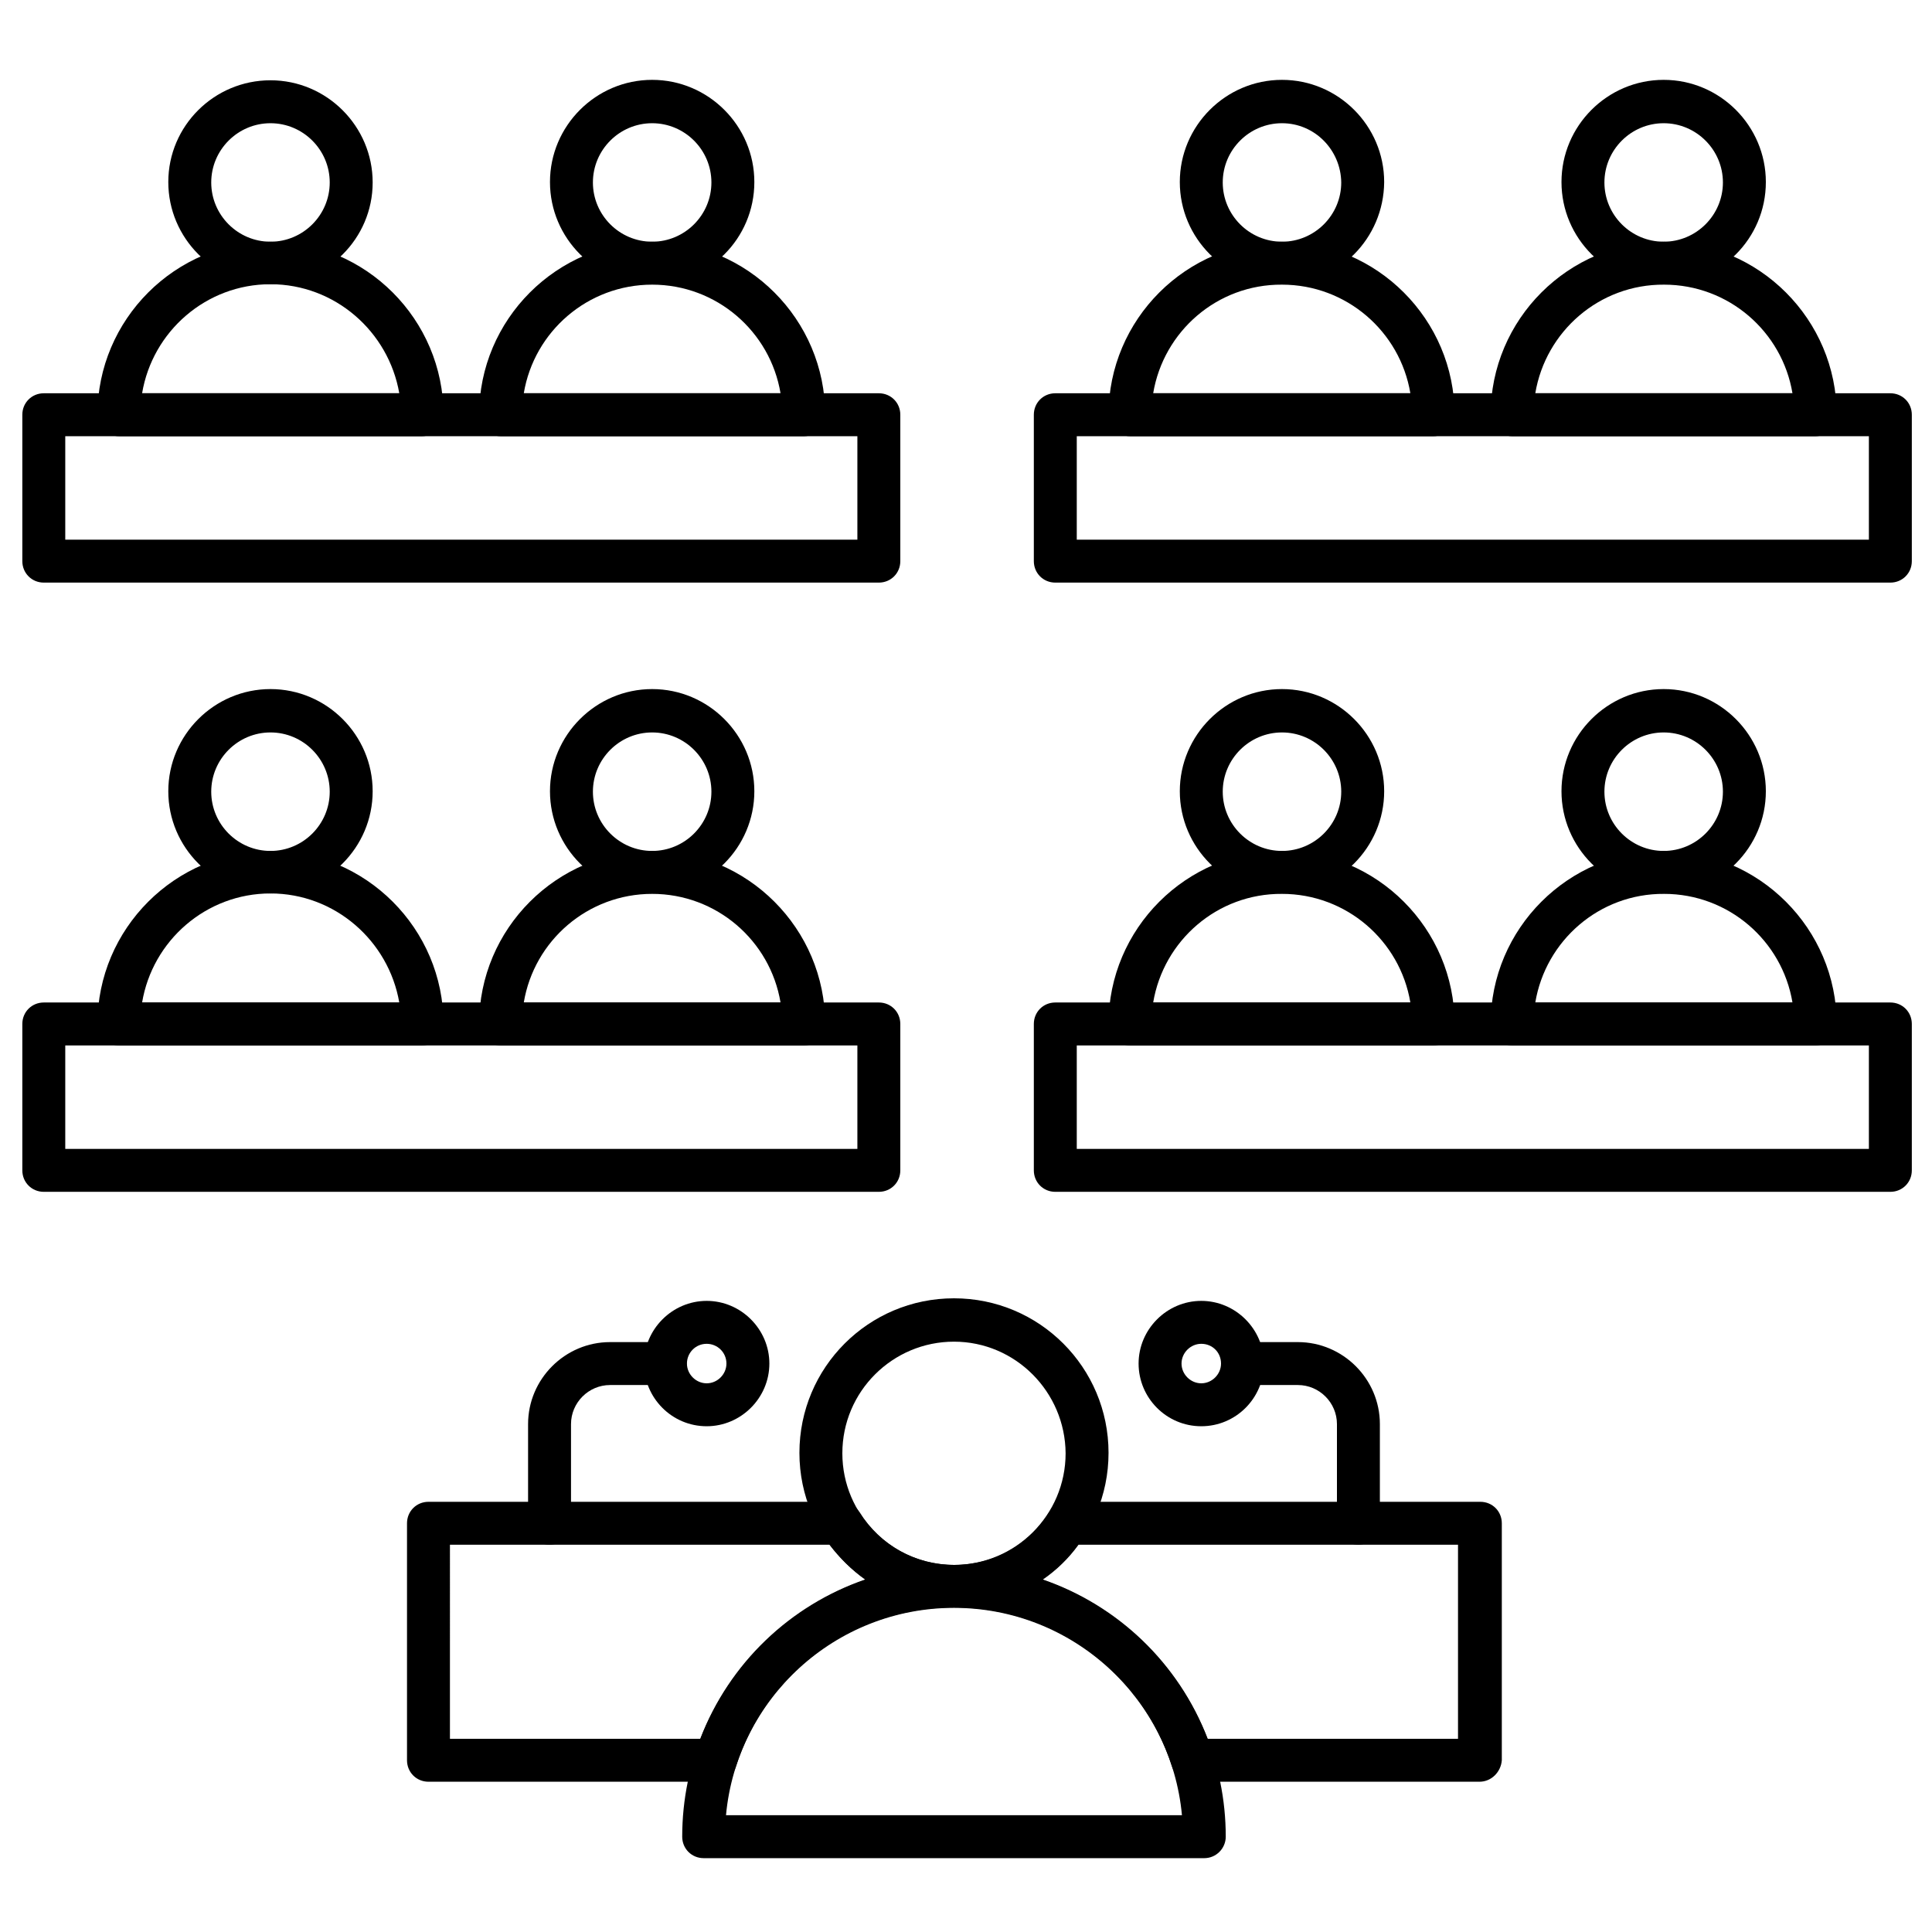
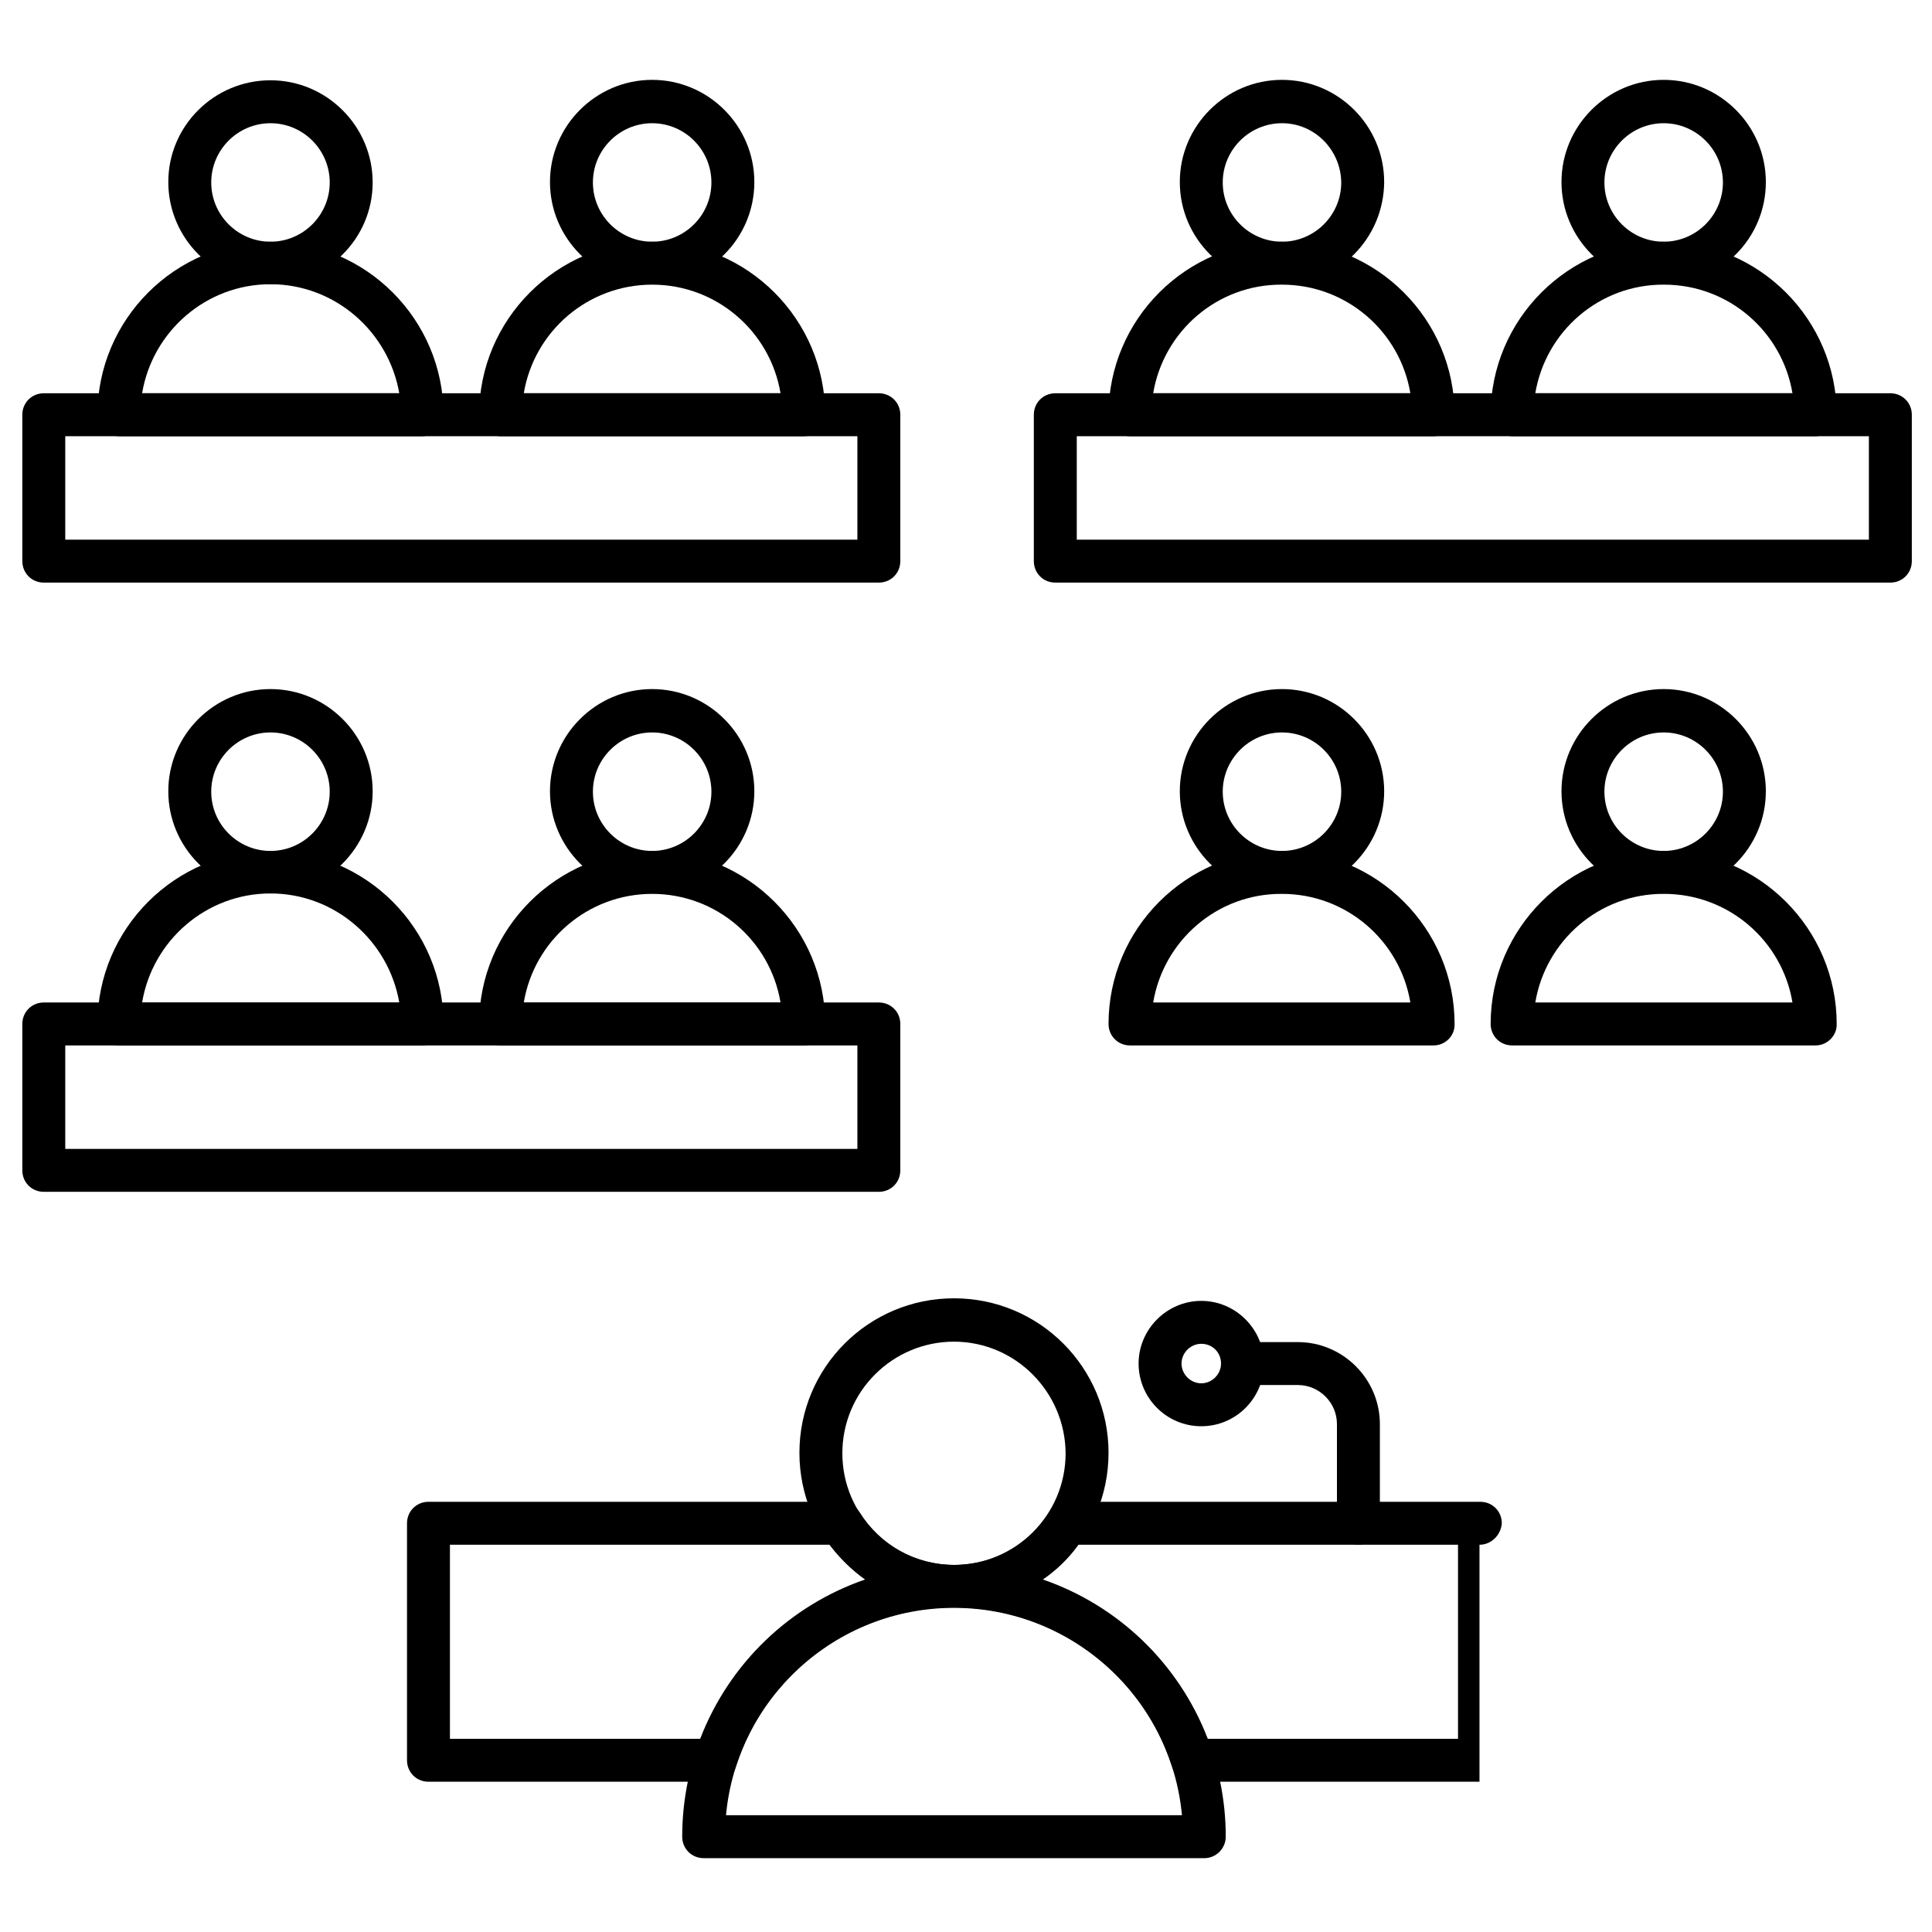
<svg xmlns="http://www.w3.org/2000/svg" id="Layer_1" viewBox="0 0 450 450">
  <g>
    <g>
-       <path d="m344.6 415h-66.8c-2.2 0-4.1-1.4-4.8-3.5-7.1-22.2-27.5-37.1-50.8-37.1s-43.7 14.9-50.8 37.1c-.7 2.1-2.6 3.5-4.8 3.5h-66.8c-2.8 0-5-2.2-5-5v-55.2c0-2.8 2.2-5 5-5h96.1c1.7 0 3.3.9 4.3 2.4 4.8 7.7 13 12.3 22.1 12.3s17.3-4.6 22.1-12.3c.9-1.5 2.5-2.4 4.3-2.4h96.1c2.8 0 5 2.2 5 5v55.2c-.2 2.7-2.4 5-5.2 5zm-63.3-10h58.3v-45.2h-88.4c-2.3 3.2-5.1 5.9-8.3 8.1 17.4 6 31.6 19.4 38.4 37.1zm-176.5 0h58.3c6.8-17.7 21-31.1 38.4-37.1-3.1-2.2-5.9-5-8.3-8.1h-88.4z" />
+       <path d="m344.6 415h-66.8c-2.2 0-4.1-1.4-4.8-3.5-7.1-22.2-27.5-37.1-50.8-37.1s-43.7 14.9-50.8 37.1c-.7 2.1-2.6 3.5-4.8 3.5h-66.8c-2.8 0-5-2.2-5-5v-55.2c0-2.8 2.2-5 5-5h96.1c1.7 0 3.3.9 4.3 2.4 4.8 7.7 13 12.3 22.1 12.3s17.3-4.6 22.1-12.3c.9-1.5 2.5-2.4 4.3-2.4h96.1c2.8 0 5 2.2 5 5c-.2 2.7-2.4 5-5.2 5zm-63.3-10h58.3v-45.2h-88.4c-2.3 3.2-5.1 5.9-8.3 8.1 17.4 6 31.6 19.4 38.4 37.1zm-176.5 0h58.3c6.8-17.7 21-31.1 38.4-37.1-3.1-2.2-5.9-5-8.3-8.1h-88.4z" />
    </g>
    <g>
      <path d="m280.5 432.8h-116.6c-2.8 0-5-2.2-5-5 0-34.9 28.4-63.3 63.3-63.3s63.3 28.4 63.3 63.3c0 2.7-2.2 5-5 5zm-111.4-10h106.2c-2.5-27.1-25.4-48.3-53.1-48.3s-50.6 21.2-53.1 48.3z" />
    </g>
    <g>
      <path d="m222.2 374.4c-19.8 0-36-16.1-36-36s16.1-36 36-36 36 16.1 36 36-16.2 36-36 36zm0-61.9c-14.3 0-26 11.6-26 26 0 14.3 11.6 26 26 26 14.3 0 26-11.6 26-26-.1-14.3-11.7-26-26-26z" />
    </g>
    <g>
      <g>
        <path d="m204.7 277.6h-194.5c-2.8 0-5-2.2-5-5v-34.1c0-2.8 2.2-5 5-5h194.5c2.8 0 5 2.2 5 5v34.1c0 2.8-2.2 5-5 5zm-189.5-10h184.5v-24.1h-184.5z" />
      </g>
      <g>
        <g>
          <path d="m98.3 243.5h-70.6c-2.8 0-5-2.2-5-5 0-22.2 18.1-40.3 40.3-40.3s40.3 18.1 40.3 40.3c0 2.7-2.2 5-5 5zm-65.2-10h59.9c-2.5-14.4-15-25.4-30-25.4s-27.5 11-29.9 25.4z" />
        </g>
        <g>
          <path d="m63 208.1c-13.1 0-23.8-10.7-23.8-23.8s10.7-23.8 23.8-23.8 23.8 10.7 23.8 23.8-10.7 23.8-23.8 23.8zm0-37.5c-7.6 0-13.8 6.2-13.8 13.8s6.2 13.8 13.8 13.8 13.8-6.2 13.8-13.8-6.2-13.8-13.8-13.8z" />
        </g>
      </g>
      <g>
        <g>
          <path d="m187.3 243.5h-70.7c-2.8 0-5-2.2-5-5 0-22.2 18.1-40.3 40.3-40.3s40.3 18.1 40.3 40.3c.1 2.7-2.2 5-4.9 5zm-65.3-10h59.8c-2.4-14.4-14.9-25.3-29.9-25.3s-27.5 10.9-29.9 25.3z" />
        </g>
        <g>
          <path d="m151.9 208.1c-13.1 0-23.8-10.7-23.8-23.8s10.7-23.8 23.8-23.8 23.8 10.7 23.8 23.8-10.7 23.8-23.8 23.8zm0-37.5c-7.6 0-13.8 6.2-13.8 13.8s6.2 13.8 13.8 13.8 13.8-6.2 13.8-13.8-6.2-13.8-13.8-13.8z" />
        </g>
      </g>
    </g>
    <g>
      <g>
-         <path d="m440.3 277.6h-194.5c-2.8 0-5-2.2-5-5v-34.1c0-2.8 2.2-5 5-5h194.5c2.8 0 5 2.2 5 5v34.1c0 2.8-2.2 5-5 5zm-189.5-10h184.5v-24.1h-184.5z" />
-       </g>
+         </g>
      <g>
        <g>
          <path d="m333.9 243.5h-70.7c-2.8 0-5-2.2-5-5 0-22.2 18.1-40.3 40.3-40.3s40.3 18.1 40.3 40.3c.1 2.7-2.1 5-4.9 5zm-65.3-10h59.9c-2.4-14.4-14.9-25.3-29.9-25.3-15.1-.1-27.6 10.9-30 25.3z" />
        </g>
        <g>
          <path d="m298.6 208.1c-13.1 0-23.8-10.7-23.8-23.8s10.7-23.8 23.8-23.8 23.8 10.7 23.8 23.8-10.7 23.8-23.8 23.8zm0-37.5c-7.6 0-13.8 6.2-13.8 13.8s6.2 13.8 13.8 13.8 13.8-6.2 13.8-13.8-6.2-13.8-13.8-13.8z" />
        </g>
      </g>
      <g>
        <g>
          <path d="m422.9 243.5h-70.7c-2.8 0-5-2.2-5-5 0-22.2 18.1-40.3 40.3-40.3s40.3 18.1 40.3 40.3c.1 2.7-2.2 5-4.9 5zm-65.3-10h59.9c-2.4-14.4-14.9-25.3-29.9-25.3-15.1-.1-27.6 10.9-30 25.3z" />
        </g>
        <g>
          <path d="m387.5 208.1c-13.1 0-23.8-10.7-23.8-23.8s10.7-23.8 23.8-23.8 23.8 10.7 23.8 23.8-10.7 23.8-23.8 23.8zm0-37.5c-7.6 0-13.8 6.2-13.8 13.8s6.2 13.8 13.8 13.8 13.8-6.2 13.8-13.8-6.2-13.8-13.8-13.8z" />
        </g>
      </g>
    </g>
    <g>
      <g>
        <path d="m204.7 135.7h-194.5c-2.8 0-5-2.2-5-5v-34.1c0-2.8 2.2-5 5-5h194.5c2.8 0 5 2.2 5 5v34.1c0 2.8-2.2 5-5 5zm-189.5-10h184.5v-24.1h-184.5z" />
      </g>
      <g>
        <g>
          <path d="m98.3 101.6h-70.6c-2.8 0-5-2.2-5-5 0-22.2 18.1-40.3 40.3-40.3s40.3 18.1 40.3 40.3c0 2.7-2.2 5-5 5zm-65.2-10h59.9c-2.5-14.4-15-25.4-30-25.4s-27.5 11-29.9 25.4z" />
        </g>
        <g>
          <path d="m63 66.2c-13.1 0-23.8-10.7-23.8-23.8s10.7-23.7 23.8-23.7 23.8 10.7 23.8 23.8-10.7 23.7-23.8 23.7zm0-37.5c-7.6 0-13.8 6.2-13.8 13.8s6.2 13.8 13.8 13.8 13.8-6.2 13.8-13.8-6.2-13.8-13.8-13.8z" />
        </g>
      </g>
      <g>
        <g>
          <path d="m187.3 101.6h-70.7c-2.8 0-5-2.2-5-5 0-22.2 18.1-40.3 40.3-40.3s40.3 18.1 40.3 40.3c.1 2.7-2.2 5-4.9 5zm-65.3-10h59.8c-2.4-14.4-14.9-25.3-29.9-25.3s-27.5 10.9-29.9 25.3z" />
        </g>
        <g>
          <path d="m151.9 66.2c-13.1 0-23.8-10.7-23.8-23.8s10.7-23.8 23.8-23.8 23.8 10.7 23.8 23.8c0 13.2-10.7 23.8-23.8 23.8zm0-37.5c-7.6 0-13.8 6.2-13.8 13.8s6.2 13.8 13.8 13.8 13.8-6.2 13.8-13.8-6.2-13.8-13.8-13.8z" />
        </g>
      </g>
    </g>
    <g>
      <g>
        <path d="m440.3 135.7h-194.5c-2.8 0-5-2.2-5-5v-34.1c0-2.8 2.2-5 5-5h194.5c2.8 0 5 2.2 5 5v34.1c0 2.8-2.2 5-5 5zm-189.5-10h184.5v-24.1h-184.5z" />
      </g>
      <g>
        <g>
          <path d="m333.9 101.6h-70.7c-2.8 0-5-2.2-5-5 0-22.2 18.1-40.3 40.3-40.3s40.3 18.1 40.3 40.3c.1 2.7-2.1 5-4.9 5zm-65.3-10h59.9c-2.4-14.4-14.9-25.3-29.9-25.3-15.1-.1-27.6 10.9-30 25.3z" />
        </g>
        <g>
          <path d="m298.6 66.2c-13.1 0-23.8-10.7-23.8-23.8s10.7-23.8 23.8-23.8 23.8 10.7 23.8 23.8c-.1 13.2-10.7 23.8-23.8 23.8zm0-37.5c-7.6 0-13.8 6.2-13.8 13.8s6.2 13.8 13.8 13.8 13.8-6.2 13.8-13.8c-.1-7.6-6.2-13.8-13.8-13.8z" />
        </g>
      </g>
      <g>
        <g>
          <path d="m422.9 101.6h-70.7c-2.8 0-5-2.2-5-5 0-22.2 18.1-40.3 40.3-40.3s40.3 18.1 40.3 40.3c.1 2.7-2.2 5-4.9 5zm-65.3-10h59.9c-2.4-14.4-14.9-25.3-29.9-25.3-15.1-.1-27.6 10.9-30 25.3z" />
        </g>
        <g>
          <path d="m387.5 66.2c-13.1 0-23.8-10.7-23.8-23.8s10.7-23.8 23.8-23.8 23.8 10.7 23.8 23.8c0 13.2-10.7 23.8-23.8 23.8zm0-37.5c-7.6 0-13.8 6.2-13.8 13.8s6.2 13.8 13.8 13.8 13.8-6.2 13.8-13.8-6.2-13.8-13.8-13.8z" />
        </g>
      </g>
    </g>
    <g>
      <g>
        <g>
-           <path d="m128 359.8c-2.8 0-5-2.2-5-5v-23.1c0-10.5 8.6-19.1 19.1-19.1h12.8c2.8 0 5 2.2 5 5s-2.2 5-5 5h-12.8c-5 0-9.1 4.1-9.1 9.1v23.1c0 2.7-2.2 5-5 5z" />
-         </g>
+           </g>
        <g>
-           <path d="m164.6 332.2c-8.1 0-14.6-6.6-14.6-14.6s6.6-14.6 14.6-14.6 14.6 6.6 14.6 14.6-6.6 14.6-14.6 14.6zm0-19.2c-2.6 0-4.6 2.1-4.6 4.6s2.1 4.6 4.6 4.6 4.6-2.1 4.6-4.6c0-2.6-2.1-4.6-4.6-4.6z" />
-         </g>
+           </g>
      </g>
      <g>
        <g>
          <path d="m316.4 359.8c-2.8 0-5-2.2-5-5v-23.1c0-5-4.1-9.1-9.1-9.1h-12.8c-2.8 0-5-2.2-5-5s2.2-5 5-5h12.8c10.5 0 19.1 8.6 19.1 19.1v23.1c0 2.7-2.3 5-5 5z" />
        </g>
        <g>
          <path d="m279.8 332.2c-8.1 0-14.6-6.6-14.6-14.6s6.6-14.6 14.6-14.6 14.6 6.6 14.6 14.6-6.5 14.6-14.6 14.6zm0-19.2c-2.5 0-4.6 2.1-4.6 4.6s2.1 4.6 4.6 4.6 4.6-2.1 4.6-4.6c0-2.6-2-4.6-4.6-4.6z" />
        </g>
      </g>
    </g>
  </g>
</svg>